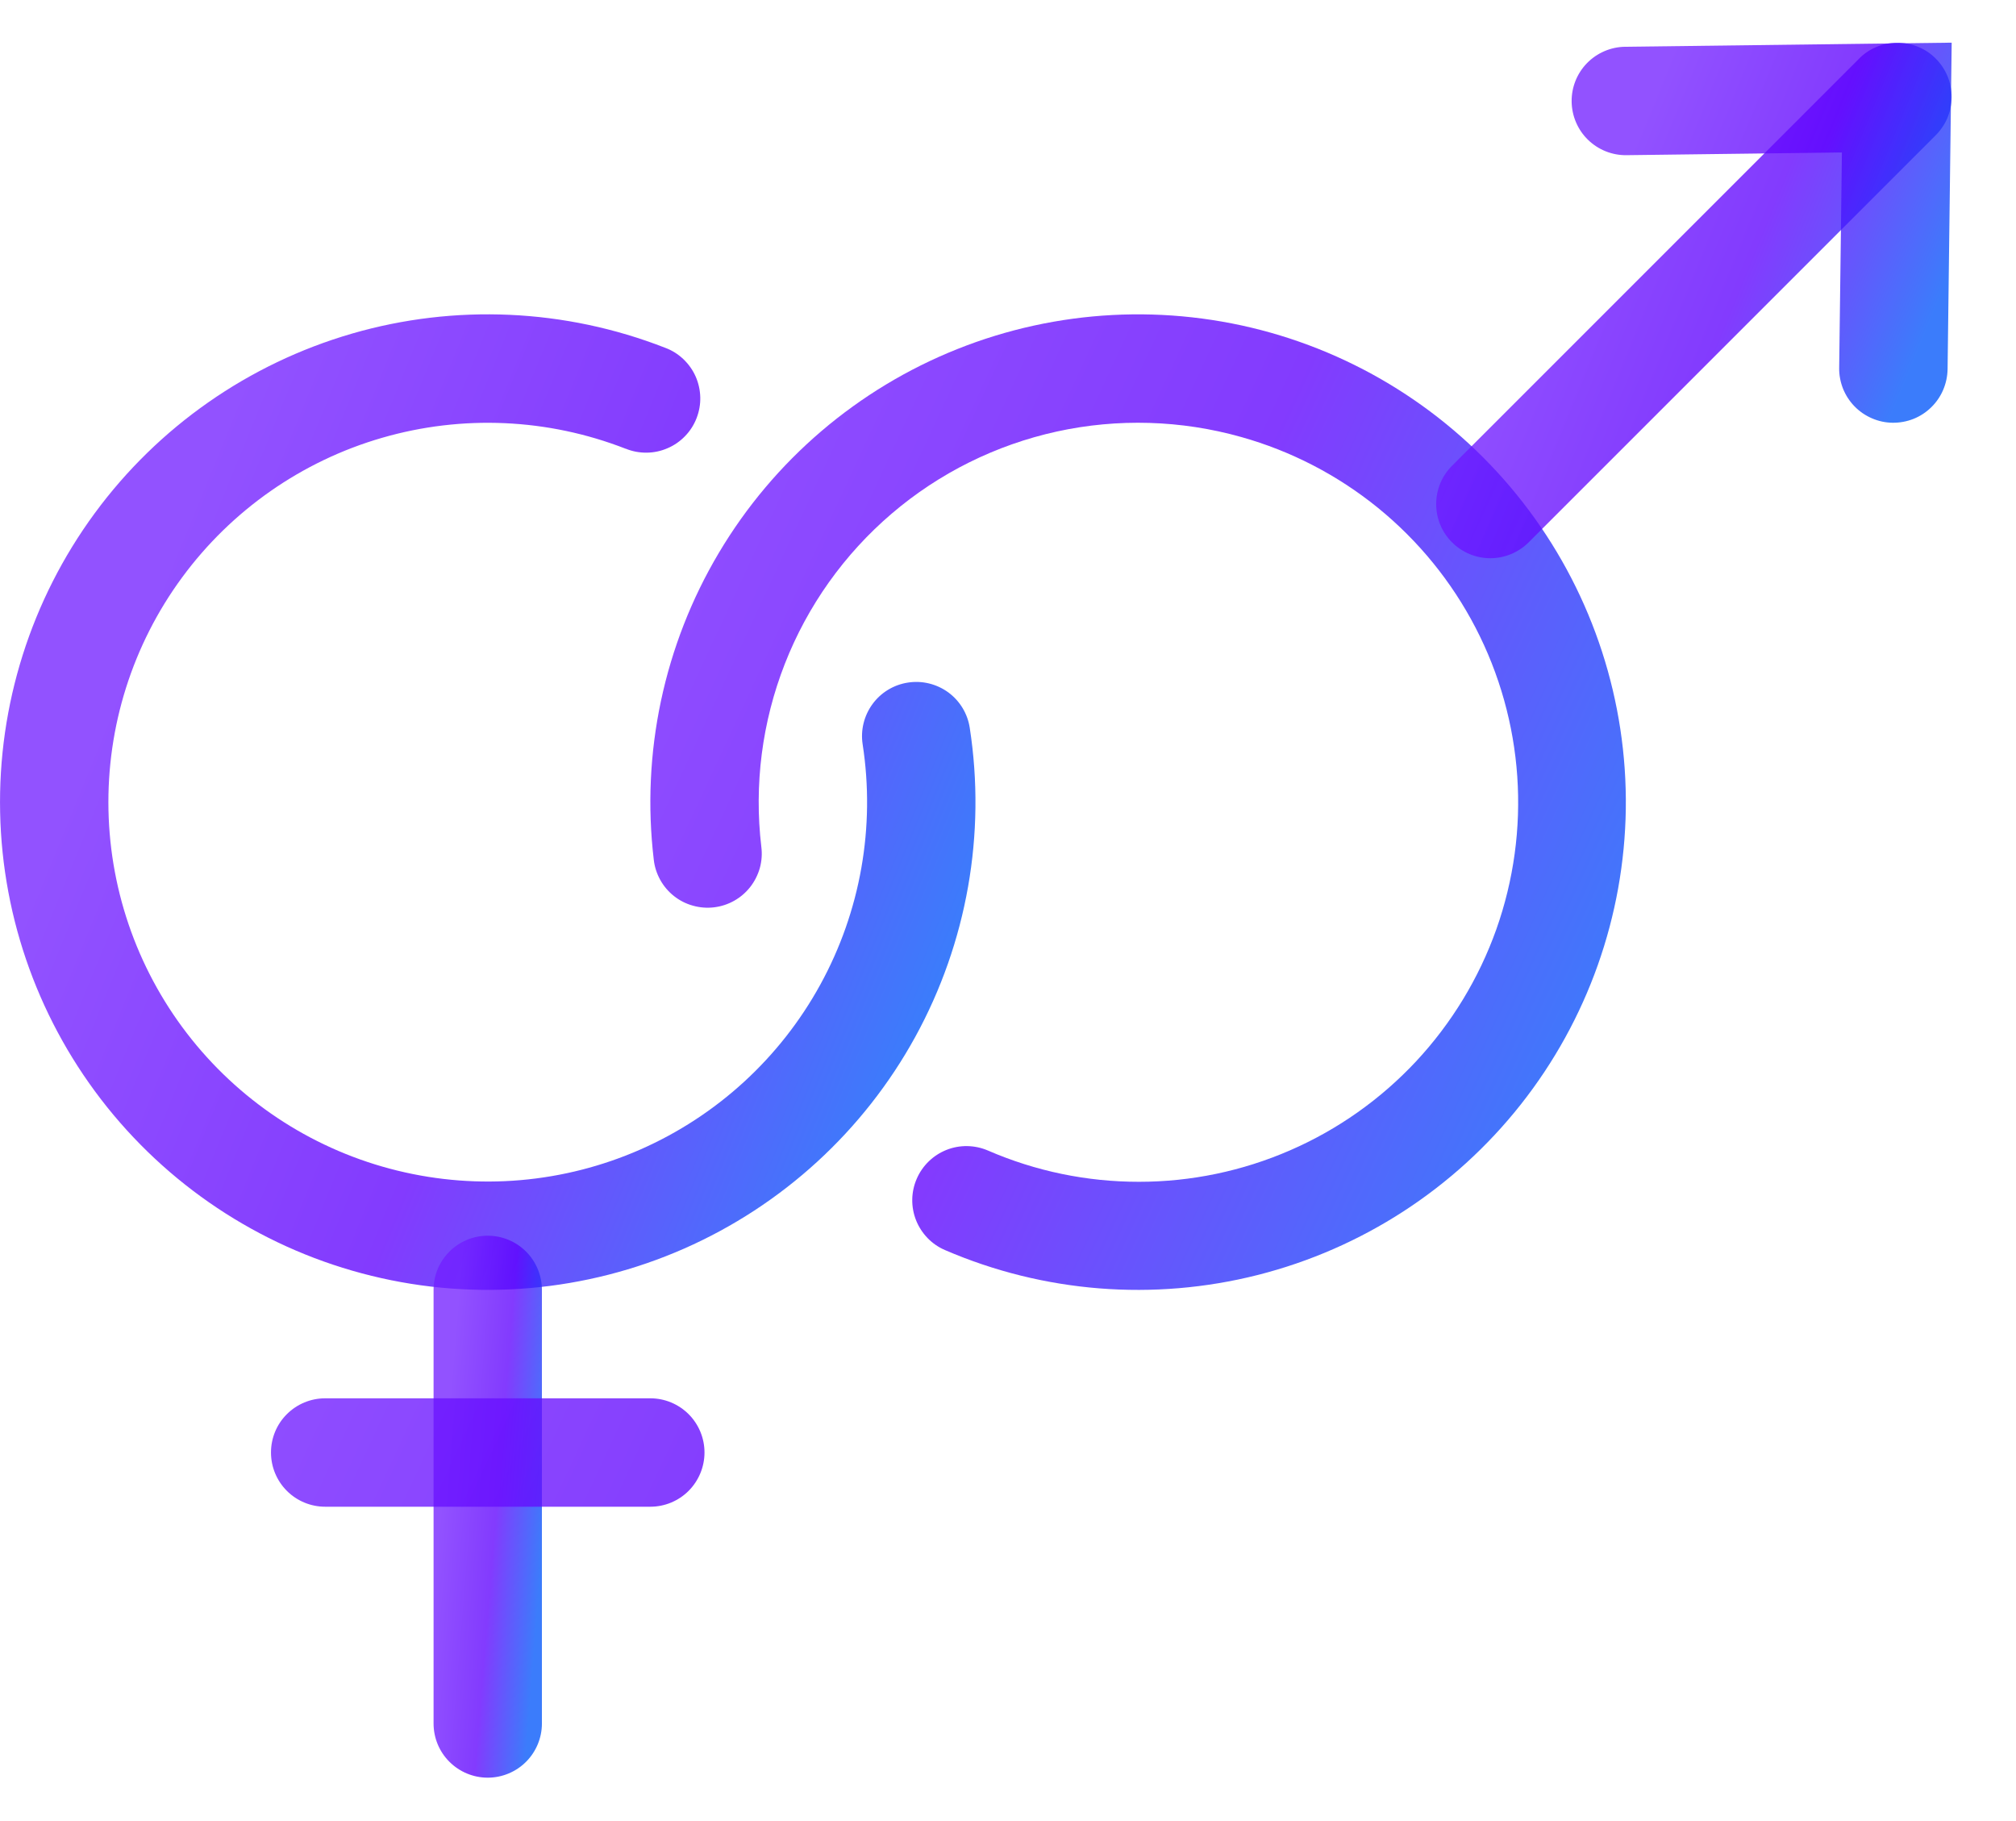
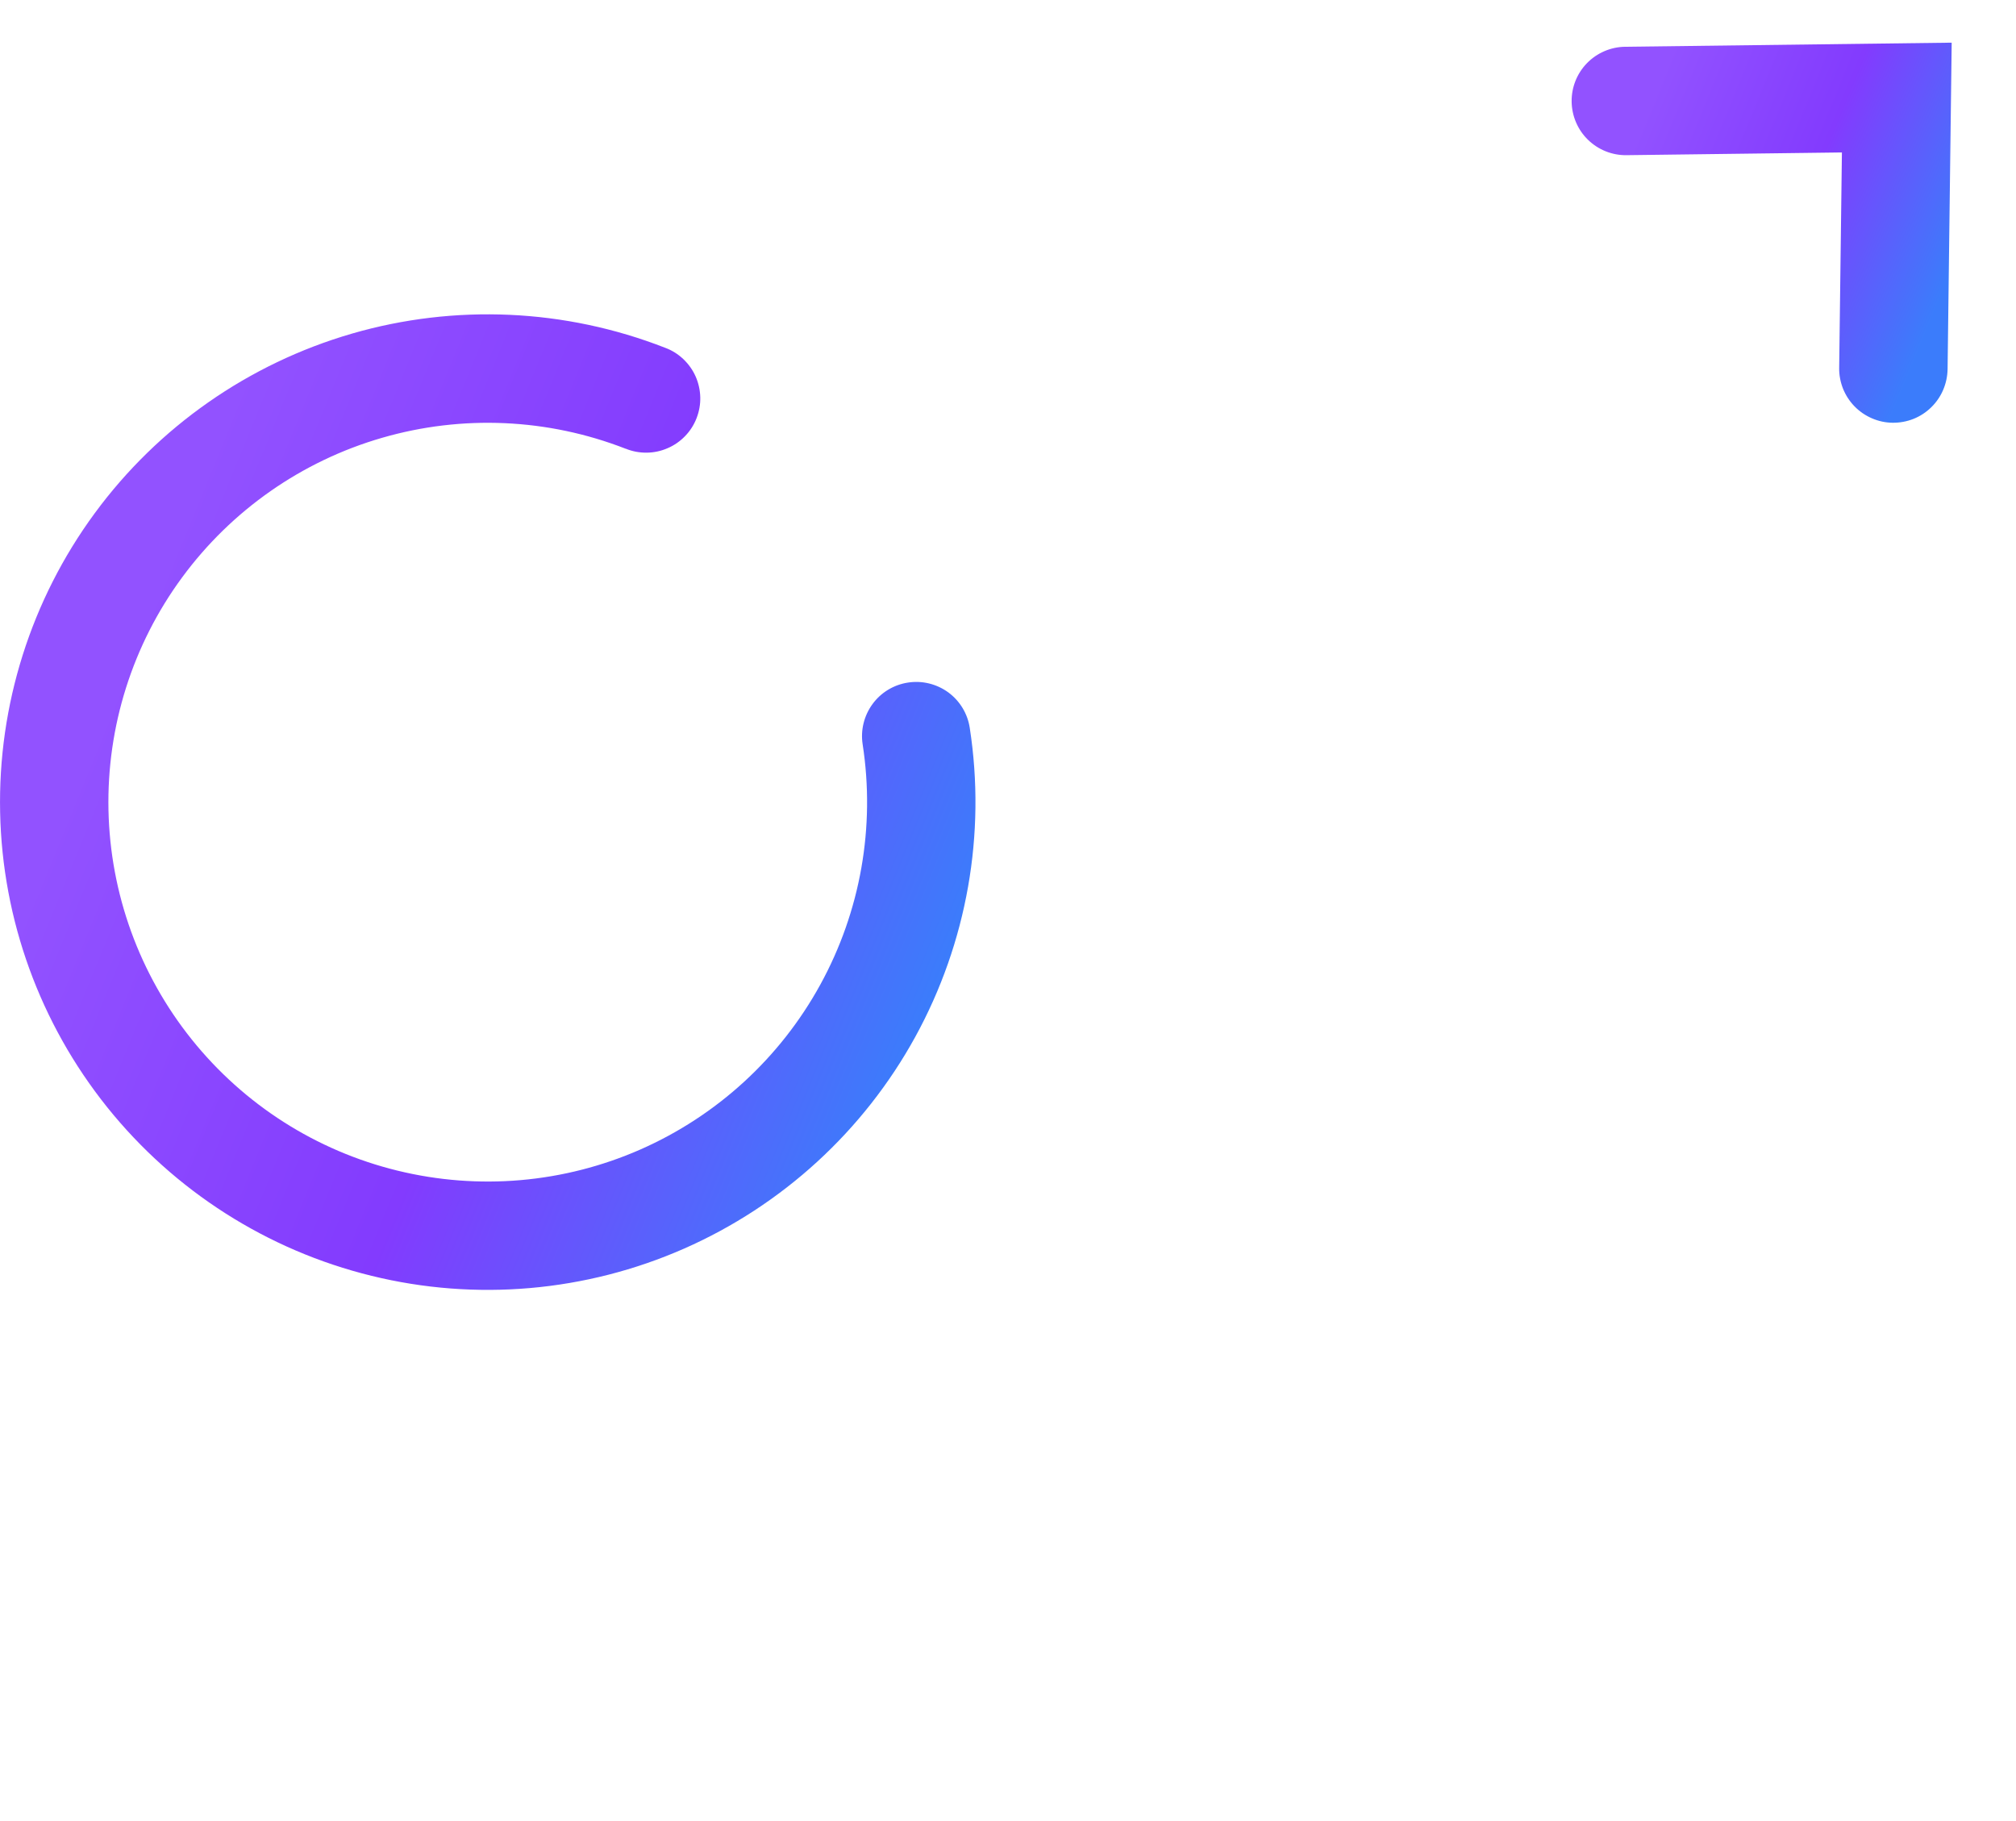
<svg xmlns="http://www.w3.org/2000/svg" width="31" height="28" viewBox="0 0 31 28" fill="none">
  <path fill-rule="evenodd" clip-rule="evenodd" d="M9.622 6.9C8.425 6.433 7.108 6.374 5.874 6.732C4.641 7.089 3.56 7.845 2.799 8.88C2.038 9.915 1.641 11.172 1.668 12.456C1.695 13.741 2.145 14.98 2.948 15.982C3.752 16.985 4.863 17.694 6.111 17.999C7.359 18.305 8.672 18.191 9.848 17.674C11.024 17.156 11.996 16.266 12.614 15.139C13.232 14.013 13.461 12.715 13.265 11.445C13.231 11.227 13.286 11.004 13.417 10.825C13.547 10.647 13.744 10.528 13.962 10.495C14.181 10.461 14.403 10.516 14.582 10.646C14.76 10.777 14.879 10.973 14.912 11.192C15.164 12.824 14.869 14.493 14.075 15.941C13.28 17.389 12.03 18.534 10.518 19.199C9.007 19.863 7.318 20.011 5.714 19.617C4.11 19.224 2.681 18.312 1.648 17.024C0.615 15.735 0.036 14.142 0.002 12.491C-0.033 10.84 0.478 9.223 1.456 7.892C2.434 6.561 3.824 5.591 5.41 5.13C6.996 4.67 8.689 4.746 10.227 5.347C10.331 5.385 10.425 5.444 10.506 5.52C10.586 5.596 10.651 5.686 10.696 5.787C10.741 5.888 10.765 5.997 10.768 6.107C10.771 6.217 10.751 6.327 10.711 6.43C10.671 6.533 10.611 6.627 10.534 6.706C10.458 6.785 10.366 6.849 10.264 6.892C10.163 6.936 10.054 6.959 9.944 6.96C9.833 6.961 9.724 6.941 9.622 6.899V6.9Z" fill="url(#paint0_linear_69_2024)" fill-opacity="0.77" />
-   <path fill-rule="evenodd" clip-rule="evenodd" d="M6.667 26.5V19.833C6.667 19.612 6.754 19.4 6.911 19.244C7.067 19.088 7.279 19 7.5 19C7.721 19 7.933 19.088 8.089 19.244C8.245 19.4 8.333 19.612 8.333 19.833V26.5C8.333 26.721 8.245 26.933 8.089 27.089C7.933 27.245 7.721 27.333 7.5 27.333C7.279 27.333 7.067 27.245 6.911 27.089C6.754 26.933 6.667 26.721 6.667 26.5Z" fill="url(#paint1_linear_69_2024)" fill-opacity="0.77" />
-   <path fill-rule="evenodd" clip-rule="evenodd" d="M4.167 22.333C4.167 22.112 4.254 21.9 4.411 21.744C4.567 21.588 4.779 21.5 5 21.5H10C10.221 21.5 10.433 21.588 10.589 21.744C10.745 21.9 10.833 22.112 10.833 22.333C10.833 22.554 10.745 22.766 10.589 22.923C10.433 23.079 10.221 23.167 10 23.167H5C4.779 23.167 4.567 23.079 4.411 22.923C4.254 22.766 4.167 22.554 4.167 22.333ZM19.085 6.719C18.162 6.459 17.188 6.43 16.251 6.635C15.313 6.841 14.441 7.274 13.711 7.898C12.982 8.521 12.417 9.315 12.068 10.208C11.718 11.102 11.594 12.068 11.707 13.021C11.721 13.13 11.713 13.24 11.684 13.346C11.654 13.452 11.604 13.551 11.537 13.637C11.469 13.724 11.385 13.796 11.289 13.85C11.193 13.904 11.088 13.938 10.979 13.951C10.87 13.964 10.759 13.955 10.654 13.925C10.548 13.896 10.449 13.845 10.363 13.777C10.277 13.709 10.205 13.624 10.152 13.528C10.099 13.432 10.065 13.327 10.053 13.218C9.858 11.578 10.21 9.919 11.054 8.5C11.898 7.08 13.187 5.979 14.721 5.367C16.255 4.755 17.948 4.667 19.538 5.115C21.127 5.564 22.524 6.525 23.511 7.848C24.499 9.172 25.022 10.785 25 12.436C24.977 14.087 24.41 15.685 23.386 16.981C22.363 18.277 20.94 19.199 19.339 19.604C17.738 20.009 16.048 19.875 14.532 19.221C14.431 19.178 14.34 19.115 14.264 19.037C14.188 18.958 14.127 18.865 14.087 18.764C14.005 18.558 14.008 18.329 14.096 18.126C14.183 17.923 14.348 17.763 14.553 17.681C14.758 17.599 14.988 17.603 15.191 17.69C15.924 18.008 16.715 18.172 17.515 18.171C18.314 18.171 19.105 18.006 19.838 17.687C20.572 17.368 21.231 16.902 21.777 16.317C22.322 15.732 22.741 15.042 23.009 14.289C23.276 13.535 23.386 12.735 23.331 11.937C23.276 11.14 23.058 10.362 22.69 9.652C22.322 8.942 21.812 8.316 21.192 7.811C20.572 7.307 19.855 6.935 19.085 6.719Z" fill="url(#paint2_linear_69_2024)" fill-opacity="0.77" />
-   <path fill-rule="evenodd" clip-rule="evenodd" d="M22.328 8.339C22.171 8.183 22.084 7.971 22.084 7.75C22.084 7.529 22.171 7.317 22.328 7.161L28.578 0.911C28.654 0.831 28.746 0.768 28.848 0.724C28.95 0.68 29.059 0.657 29.17 0.657C29.28 0.656 29.39 0.677 29.492 0.719C29.595 0.76 29.688 0.822 29.766 0.901C29.844 0.979 29.906 1.072 29.948 1.174C29.99 1.277 30.011 1.386 30.01 1.497C30.009 1.608 29.986 1.717 29.943 1.819C29.899 1.92 29.835 2.012 29.756 2.089L23.506 8.339C23.349 8.495 23.138 8.583 22.917 8.583C22.696 8.583 22.484 8.495 22.328 8.339Z" fill="url(#paint3_linear_69_2024)" fill-opacity="0.77" />
  <path fill-rule="evenodd" clip-rule="evenodd" d="M29.103 6.5C28.994 6.499 28.886 6.476 28.785 6.432C28.685 6.389 28.594 6.327 28.517 6.248C28.441 6.17 28.381 6.077 28.34 5.976C28.3 5.874 28.279 5.765 28.281 5.656L28.323 2.344L25.011 2.386C24.79 2.389 24.577 2.304 24.418 2.149C24.26 1.995 24.17 1.784 24.167 1.563C24.164 1.342 24.249 1.129 24.403 0.971C24.557 0.813 24.768 0.722 24.989 0.719L30.011 0.656L29.948 5.677C29.946 5.786 29.923 5.894 29.88 5.995C29.837 6.096 29.774 6.187 29.696 6.263C29.618 6.34 29.525 6.4 29.423 6.441C29.322 6.481 29.213 6.501 29.103 6.5Z" fill="url(#paint4_linear_69_2024)" fill-opacity="0.77" />
  <defs>
    <linearGradient id="paint0_linear_69_2024" x1="3.202" y1="6.888" x2="15.745" y2="12.023" gradientUnits="userSpaceOnUse">
      <stop stop-color="#711EFF" />
      <stop offset="0.526" stop-color="#5D00FD" />
      <stop offset="1" stop-color="#0055F9" />
    </linearGradient>
    <linearGradient id="paint1_linear_69_2024" x1="7.022" y1="20.142" x2="8.639" y2="20.274" gradientUnits="userSpaceOnUse">
      <stop stop-color="#711EFF" />
      <stop offset="0.526" stop-color="#5D00FD" />
      <stop offset="1" stop-color="#0055F9" />
    </linearGradient>
    <linearGradient id="paint2_linear_69_2024" x1="8.614" y1="7.345" x2="25.336" y2="15.124" gradientUnits="userSpaceOnUse">
      <stop stop-color="#711EFF" />
      <stop offset="0.526" stop-color="#5D00FD" />
      <stop offset="1" stop-color="#0055F9" />
    </linearGradient>
    <linearGradient id="paint3_linear_69_2024" x1="23.776" y1="1.742" x2="30.404" y2="4.456" gradientUnits="userSpaceOnUse">
      <stop stop-color="#711EFF" />
      <stop offset="0.526" stop-color="#5D00FD" />
      <stop offset="1" stop-color="#0055F9" />
    </linearGradient>
    <linearGradient id="paint4_linear_69_2024" x1="25.414" y1="1.456" x2="30.301" y2="3.457" gradientUnits="userSpaceOnUse">
      <stop stop-color="#711EFF" />
      <stop offset="0.526" stop-color="#5D00FD" />
      <stop offset="1" stop-color="#0055F9" />
    </linearGradient>
  </defs>
</svg>